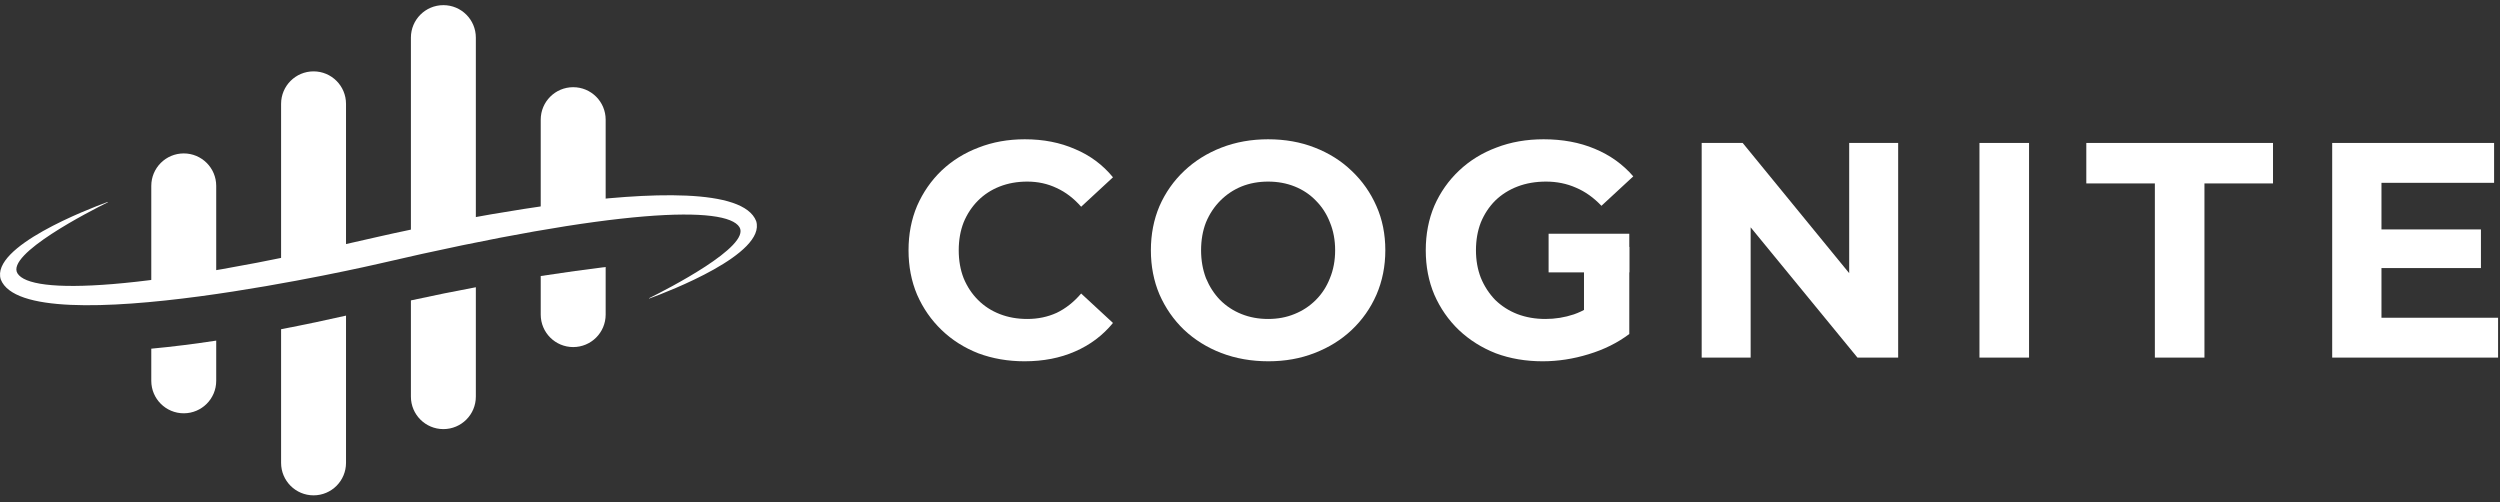
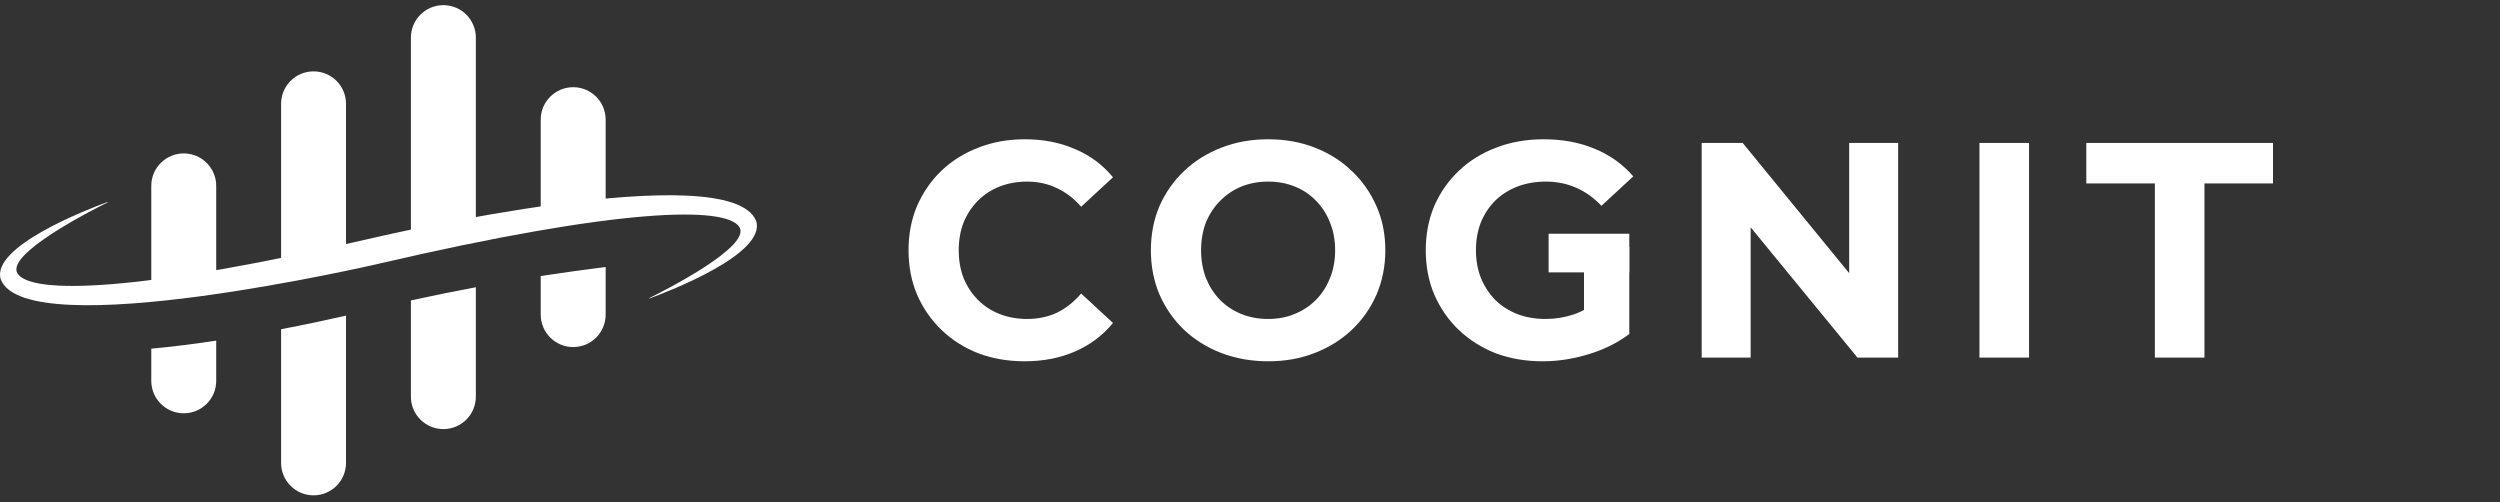
<svg xmlns="http://www.w3.org/2000/svg" width="204" height="41" viewBox="0 0 204 41" fill="none">
  <rect x="0" y="0" width="204" height="41" fill="#333333" stroke="none" />
  <path d="M30.882 21.526C50.485 16.955 59.261 16.788 60.338 18.533C61.303 20.096 54.415 23.614 52.972 24.329C52.954 24.338 52.965 24.366 52.985 24.359C54.577 23.777 62.54 20.716 61.703 18.04C59.601 12.644 30.883 19.314 30.883 19.314C11.28 23.885 2.504 24.052 1.427 22.307C0.462 20.744 7.349 17.226 8.792 16.511C8.81 16.502 8.799 16.474 8.78 16.481C7.188 17.063 -0.776 20.124 0.062 22.8C2.163 28.196 30.882 21.526 30.882 21.526Z" fill="white" />
  <path d="M49.422 9.764V17.376C47.681 17.536 45.884 17.766 44.123 18.034V9.764C44.123 8.301 45.309 7.115 46.772 7.115H46.773C48.236 7.115 49.422 8.301 49.422 9.764Z" fill="white" />
  <path d="M17.643 15.167V23.305C15.687 23.606 13.924 23.844 12.345 24.041V15.167C12.345 13.704 13.531 12.519 14.994 12.519C16.457 12.519 17.643 13.704 17.643 15.167Z" fill="white" />
  <path d="M38.829 3.069V18.962C36.755 19.362 34.917 19.758 33.53 20.073V3.069C33.53 1.606 34.716 0.42 36.179 0.42H36.18C37.643 0.42 38.829 1.606 38.829 3.069Z" fill="white" />
  <path d="M28.235 8.473V21.314C26.362 21.723 24.597 22.078 22.937 22.388V8.473C22.937 7.01 24.123 5.824 25.586 5.824H25.587C27.05 5.824 28.235 7.01 28.235 8.473Z" fill="white" />
  <path d="M49.422 21.786V25.672C49.422 27.135 48.236 28.321 46.773 28.321H46.772C45.309 28.321 44.123 27.135 44.123 25.672V22.523C46.08 22.221 47.843 21.983 49.422 21.786Z" fill="white" />
  <path d="M17.643 27.794V31.077C17.643 32.54 16.457 33.725 14.994 33.725C13.531 33.725 12.345 32.54 12.345 31.077V28.452C14.086 28.292 15.883 28.061 17.643 27.794Z" fill="white" />
  <path d="M38.829 23.439V32.366C38.829 33.829 37.643 35.015 36.18 35.015H36.179C34.716 35.015 33.53 33.829 33.53 32.366V24.513C35.404 24.104 37.169 23.749 38.829 23.439Z" fill="white" />
  <path d="M28.235 25.754V37.771C28.235 39.234 27.05 40.42 25.587 40.42H25.586C24.123 40.42 22.937 39.234 22.937 37.771V26.865C25.011 26.465 26.848 26.069 28.235 25.754Z" fill="white" />
  <path d="M83.602 29.481C82.253 29.481 80.996 29.264 79.83 28.83C78.682 28.38 77.683 27.746 76.834 26.928C75.984 26.111 75.318 25.152 74.836 24.051C74.369 22.95 74.136 21.741 74.136 20.423C74.136 19.105 74.369 17.895 74.836 16.794C75.318 15.694 75.984 14.734 76.834 13.917C77.699 13.1 78.707 12.474 79.855 12.04C81.004 11.59 82.261 11.365 83.626 11.365C85.142 11.365 86.507 11.632 87.722 12.165C88.954 12.683 89.987 13.45 90.819 14.467L88.222 16.87C87.622 16.186 86.956 15.677 86.224 15.343C85.491 14.993 84.692 14.818 83.826 14.818C83.01 14.818 82.261 14.951 81.579 15.218C80.896 15.485 80.305 15.869 79.805 16.369C79.306 16.87 78.915 17.462 78.632 18.146C78.365 18.83 78.232 19.589 78.232 20.423C78.232 21.257 78.365 22.016 78.632 22.7C78.915 23.384 79.306 23.976 79.805 24.476C80.305 24.977 80.896 25.36 81.579 25.627C82.261 25.894 83.01 26.028 83.826 26.028C84.692 26.028 85.491 25.861 86.224 25.527C86.956 25.177 87.622 24.651 88.222 23.951L90.819 26.353C89.987 27.37 88.954 28.146 87.722 28.68C86.507 29.214 85.133 29.481 83.602 29.481Z" fill="white" />
  <path d="M103.502 29.481C102.12 29.481 100.838 29.256 99.656 28.805C98.491 28.355 97.475 27.721 96.609 26.904C95.76 26.086 95.094 25.127 94.612 24.026C94.145 22.925 93.912 21.724 93.912 20.423C93.912 19.122 94.145 17.921 94.612 16.82C95.094 15.719 95.769 14.759 96.634 13.942C97.5 13.125 98.516 12.491 99.681 12.04C100.847 11.59 102.112 11.365 103.477 11.365C104.859 11.365 106.125 11.59 107.273 12.04C108.439 12.491 109.446 13.125 110.295 13.942C111.161 14.759 111.835 15.719 112.318 16.82C112.801 17.904 113.042 19.105 113.042 20.423C113.042 21.724 112.801 22.933 112.318 24.051C111.835 25.152 111.161 26.111 110.295 26.928C109.446 27.729 108.439 28.355 107.273 28.805C106.125 29.256 104.868 29.481 103.502 29.481ZM103.477 26.028C104.26 26.028 104.976 25.894 105.625 25.627C106.291 25.36 106.874 24.977 107.373 24.476C107.873 23.976 108.256 23.384 108.522 22.7C108.805 22.016 108.947 21.257 108.947 20.423C108.947 19.589 108.805 18.83 108.522 18.146C108.256 17.462 107.873 16.87 107.373 16.369C106.89 15.869 106.316 15.485 105.65 15.218C104.984 14.951 104.26 14.818 103.477 14.818C102.695 14.818 101.971 14.951 101.305 15.218C100.655 15.485 100.081 15.869 99.581 16.369C99.082 16.87 98.691 17.462 98.407 18.146C98.141 18.83 98.008 19.589 98.008 20.423C98.008 21.24 98.141 21.999 98.407 22.7C98.691 23.384 99.073 23.976 99.556 24.476C100.056 24.977 100.639 25.36 101.305 25.627C101.971 25.894 102.695 26.028 103.477 26.028Z" fill="white" />
  <path d="M125.882 29.481C124.501 29.481 123.227 29.264 122.061 28.83C120.913 28.38 119.905 27.746 119.04 26.928C118.19 26.111 117.524 25.152 117.042 24.051C116.575 22.95 116.342 21.741 116.342 20.423C116.342 19.105 116.575 17.895 117.042 16.794C117.524 15.694 118.199 14.734 119.065 13.917C119.93 13.1 120.946 12.474 122.111 12.04C123.277 11.59 124.559 11.365 125.957 11.365C127.506 11.365 128.896 11.623 130.128 12.14C131.377 12.658 132.426 13.408 133.275 14.392L130.678 16.794C130.045 16.127 129.354 15.635 128.605 15.318C127.855 14.985 127.04 14.818 126.157 14.818C125.308 14.818 124.534 14.951 123.835 15.218C123.135 15.485 122.528 15.869 122.011 16.369C121.512 16.87 121.121 17.462 120.838 18.146C120.571 18.83 120.438 19.589 120.438 20.423C120.438 21.24 120.571 21.991 120.838 22.675C121.121 23.359 121.512 23.959 122.011 24.476C122.528 24.977 123.127 25.36 123.81 25.627C124.509 25.894 125.275 26.028 126.107 26.028C126.906 26.028 127.681 25.903 128.43 25.652C129.196 25.386 129.937 24.943 130.653 24.326L132.95 27.254C132.001 27.971 130.894 28.522 129.629 28.905C128.38 29.289 127.131 29.481 125.882 29.481ZM129.254 26.728L129.254 20.148L132.95 20.148L132.95 27.254L129.254 26.728Z" fill="white" />
  <path d="M138.857 29.18L138.857 11.665L142.203 11.665L152.518 24.276L150.894 24.276L150.894 11.665L154.89 11.665L154.89 29.18L151.569 29.18L141.229 16.569L142.853 16.569L142.853 29.18L138.857 29.18Z" fill="white" />
  <path d="M161.524 29.18L161.524 11.665L165.57 11.665L165.57 29.18L161.524 29.18Z" fill="white" />
  <path d="M175.837 29.18L175.837 14.968L170.243 14.968L170.243 11.665L185.477 11.665L185.477 14.968L179.883 14.968L179.883 29.18L175.837 29.18Z" fill="white" />
-   <path d="M194.028 18.721L202.444 18.721L202.444 21.874L194.028 21.874L194.028 18.721ZM194.328 25.928L203.843 25.928L203.843 29.18L190.307 29.18L190.307 11.665L203.518 11.665L203.518 14.918L194.328 14.918L194.328 25.928Z" fill="white" />
  <path d="M126.366 19.073L132.95 19.073L132.95 22.226L126.366 22.226L126.366 19.073Z" fill="white" />
</svg>